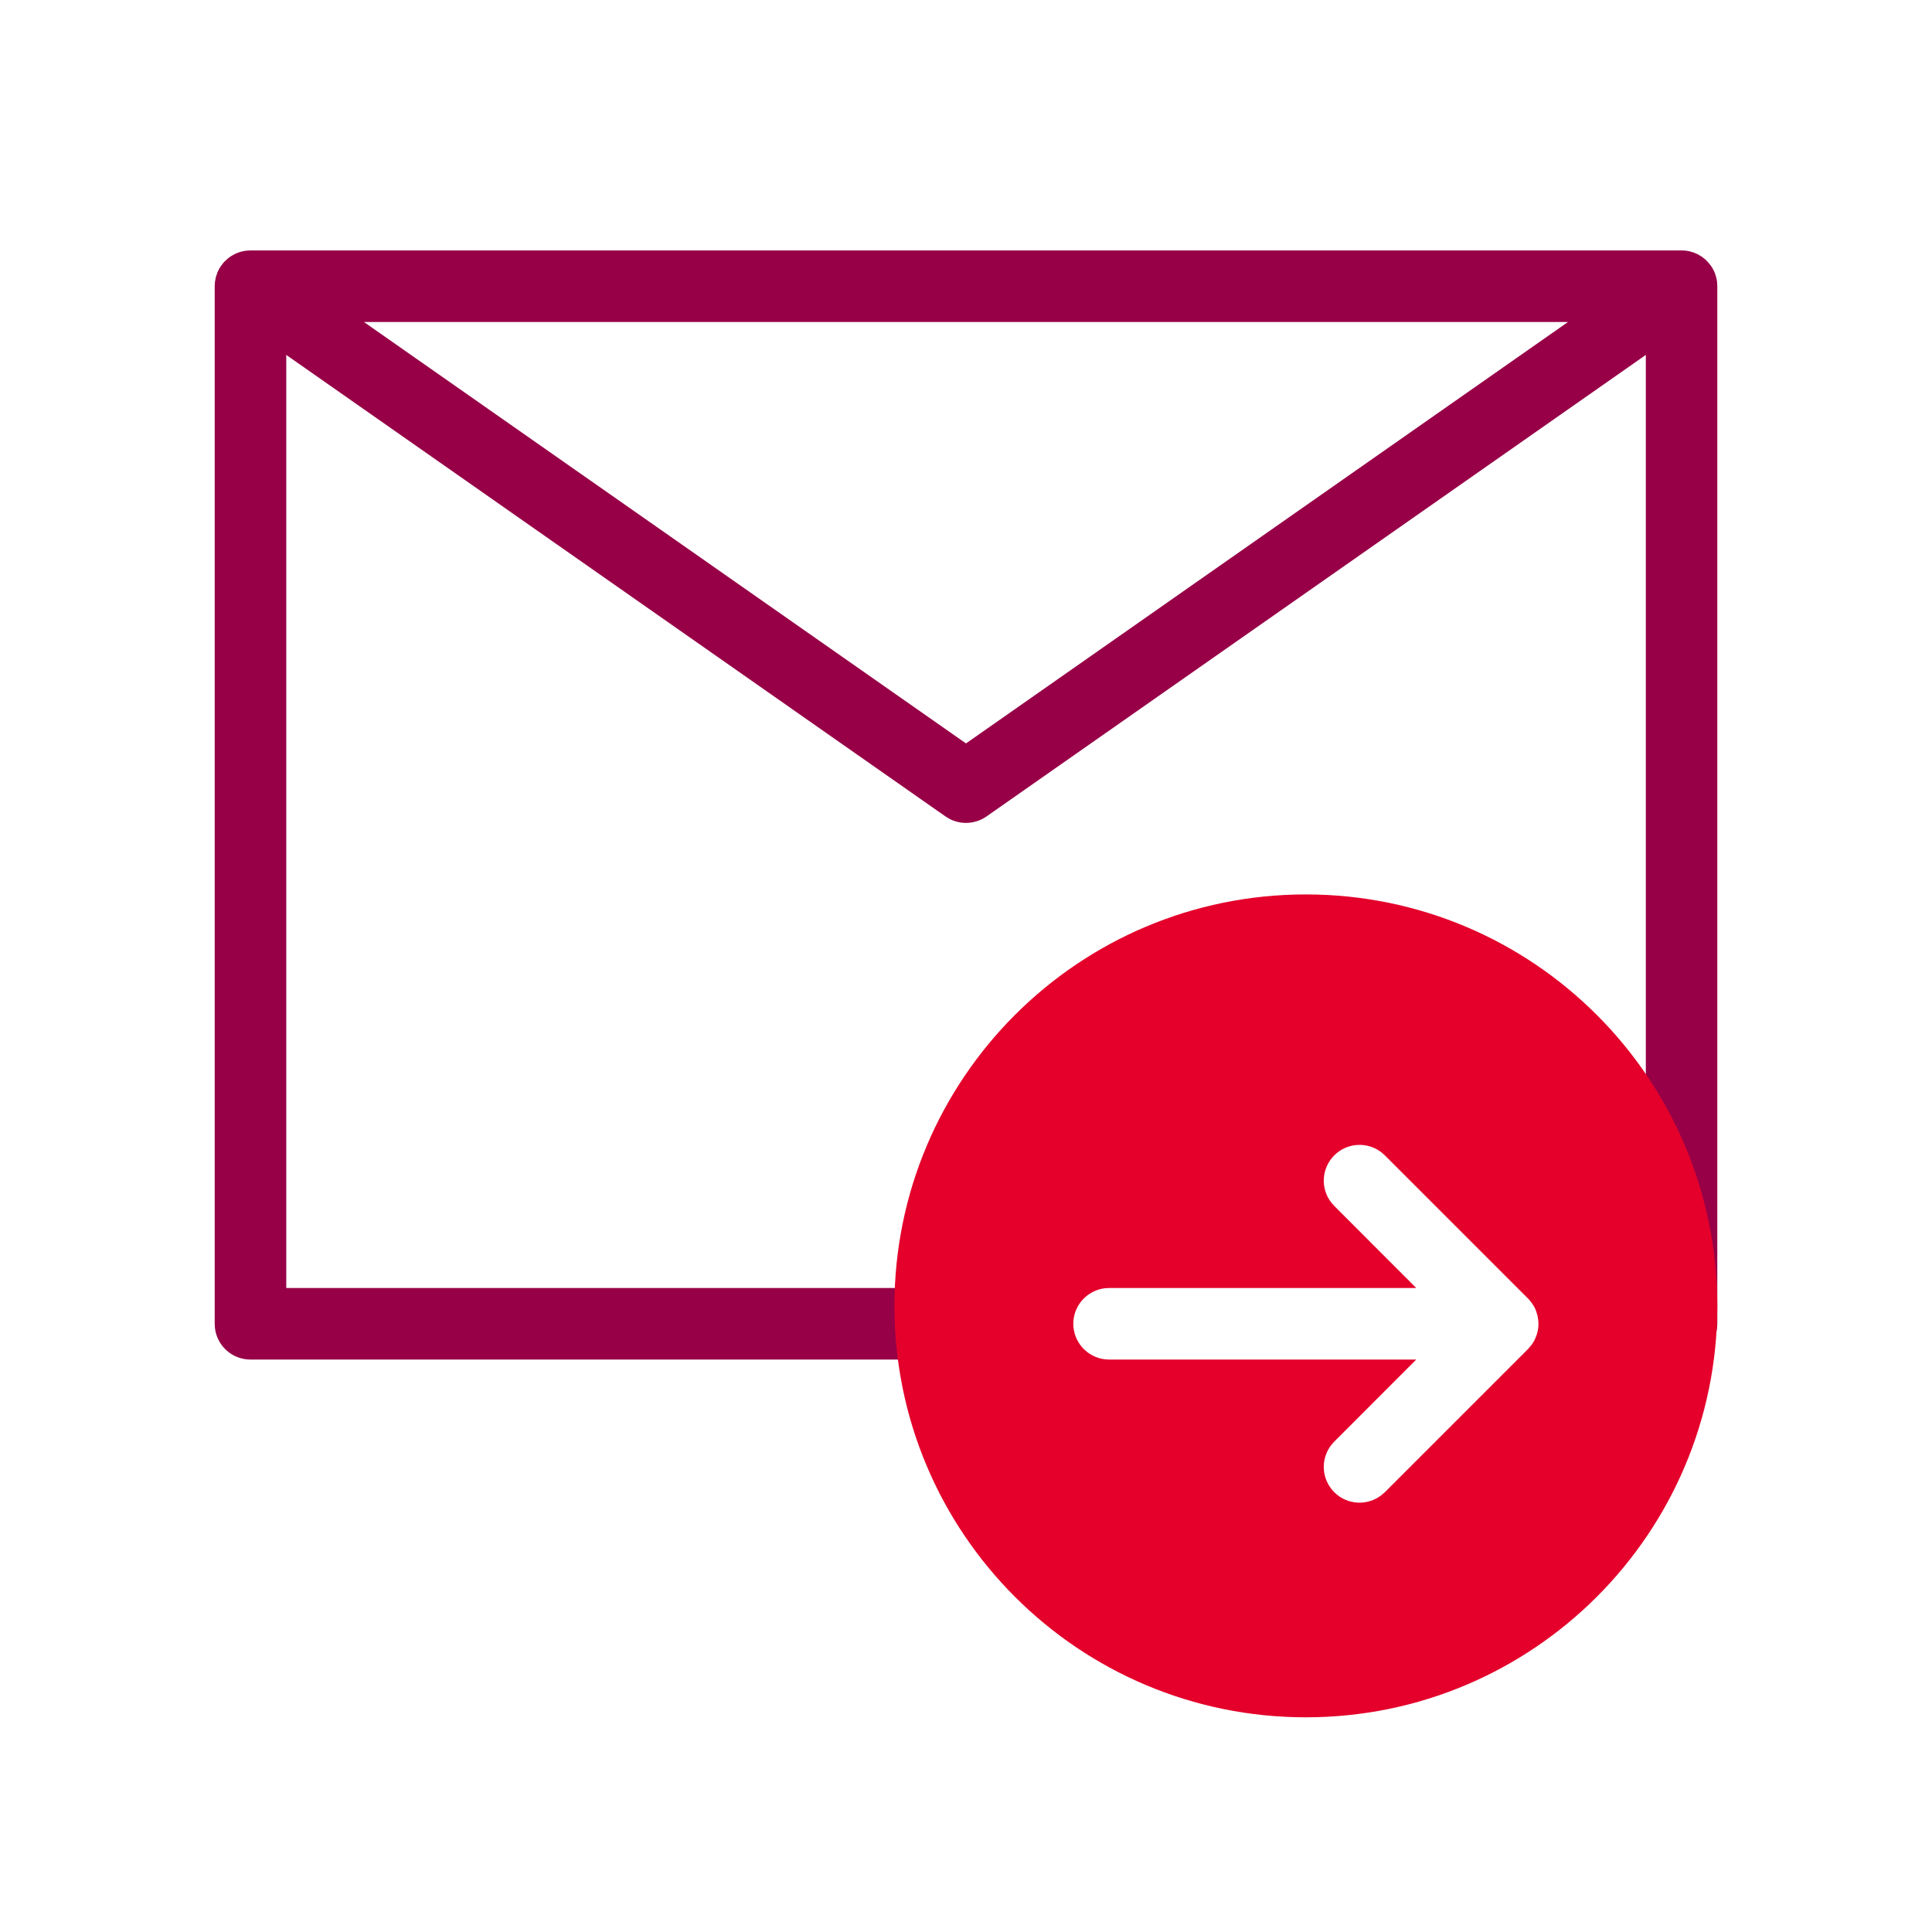
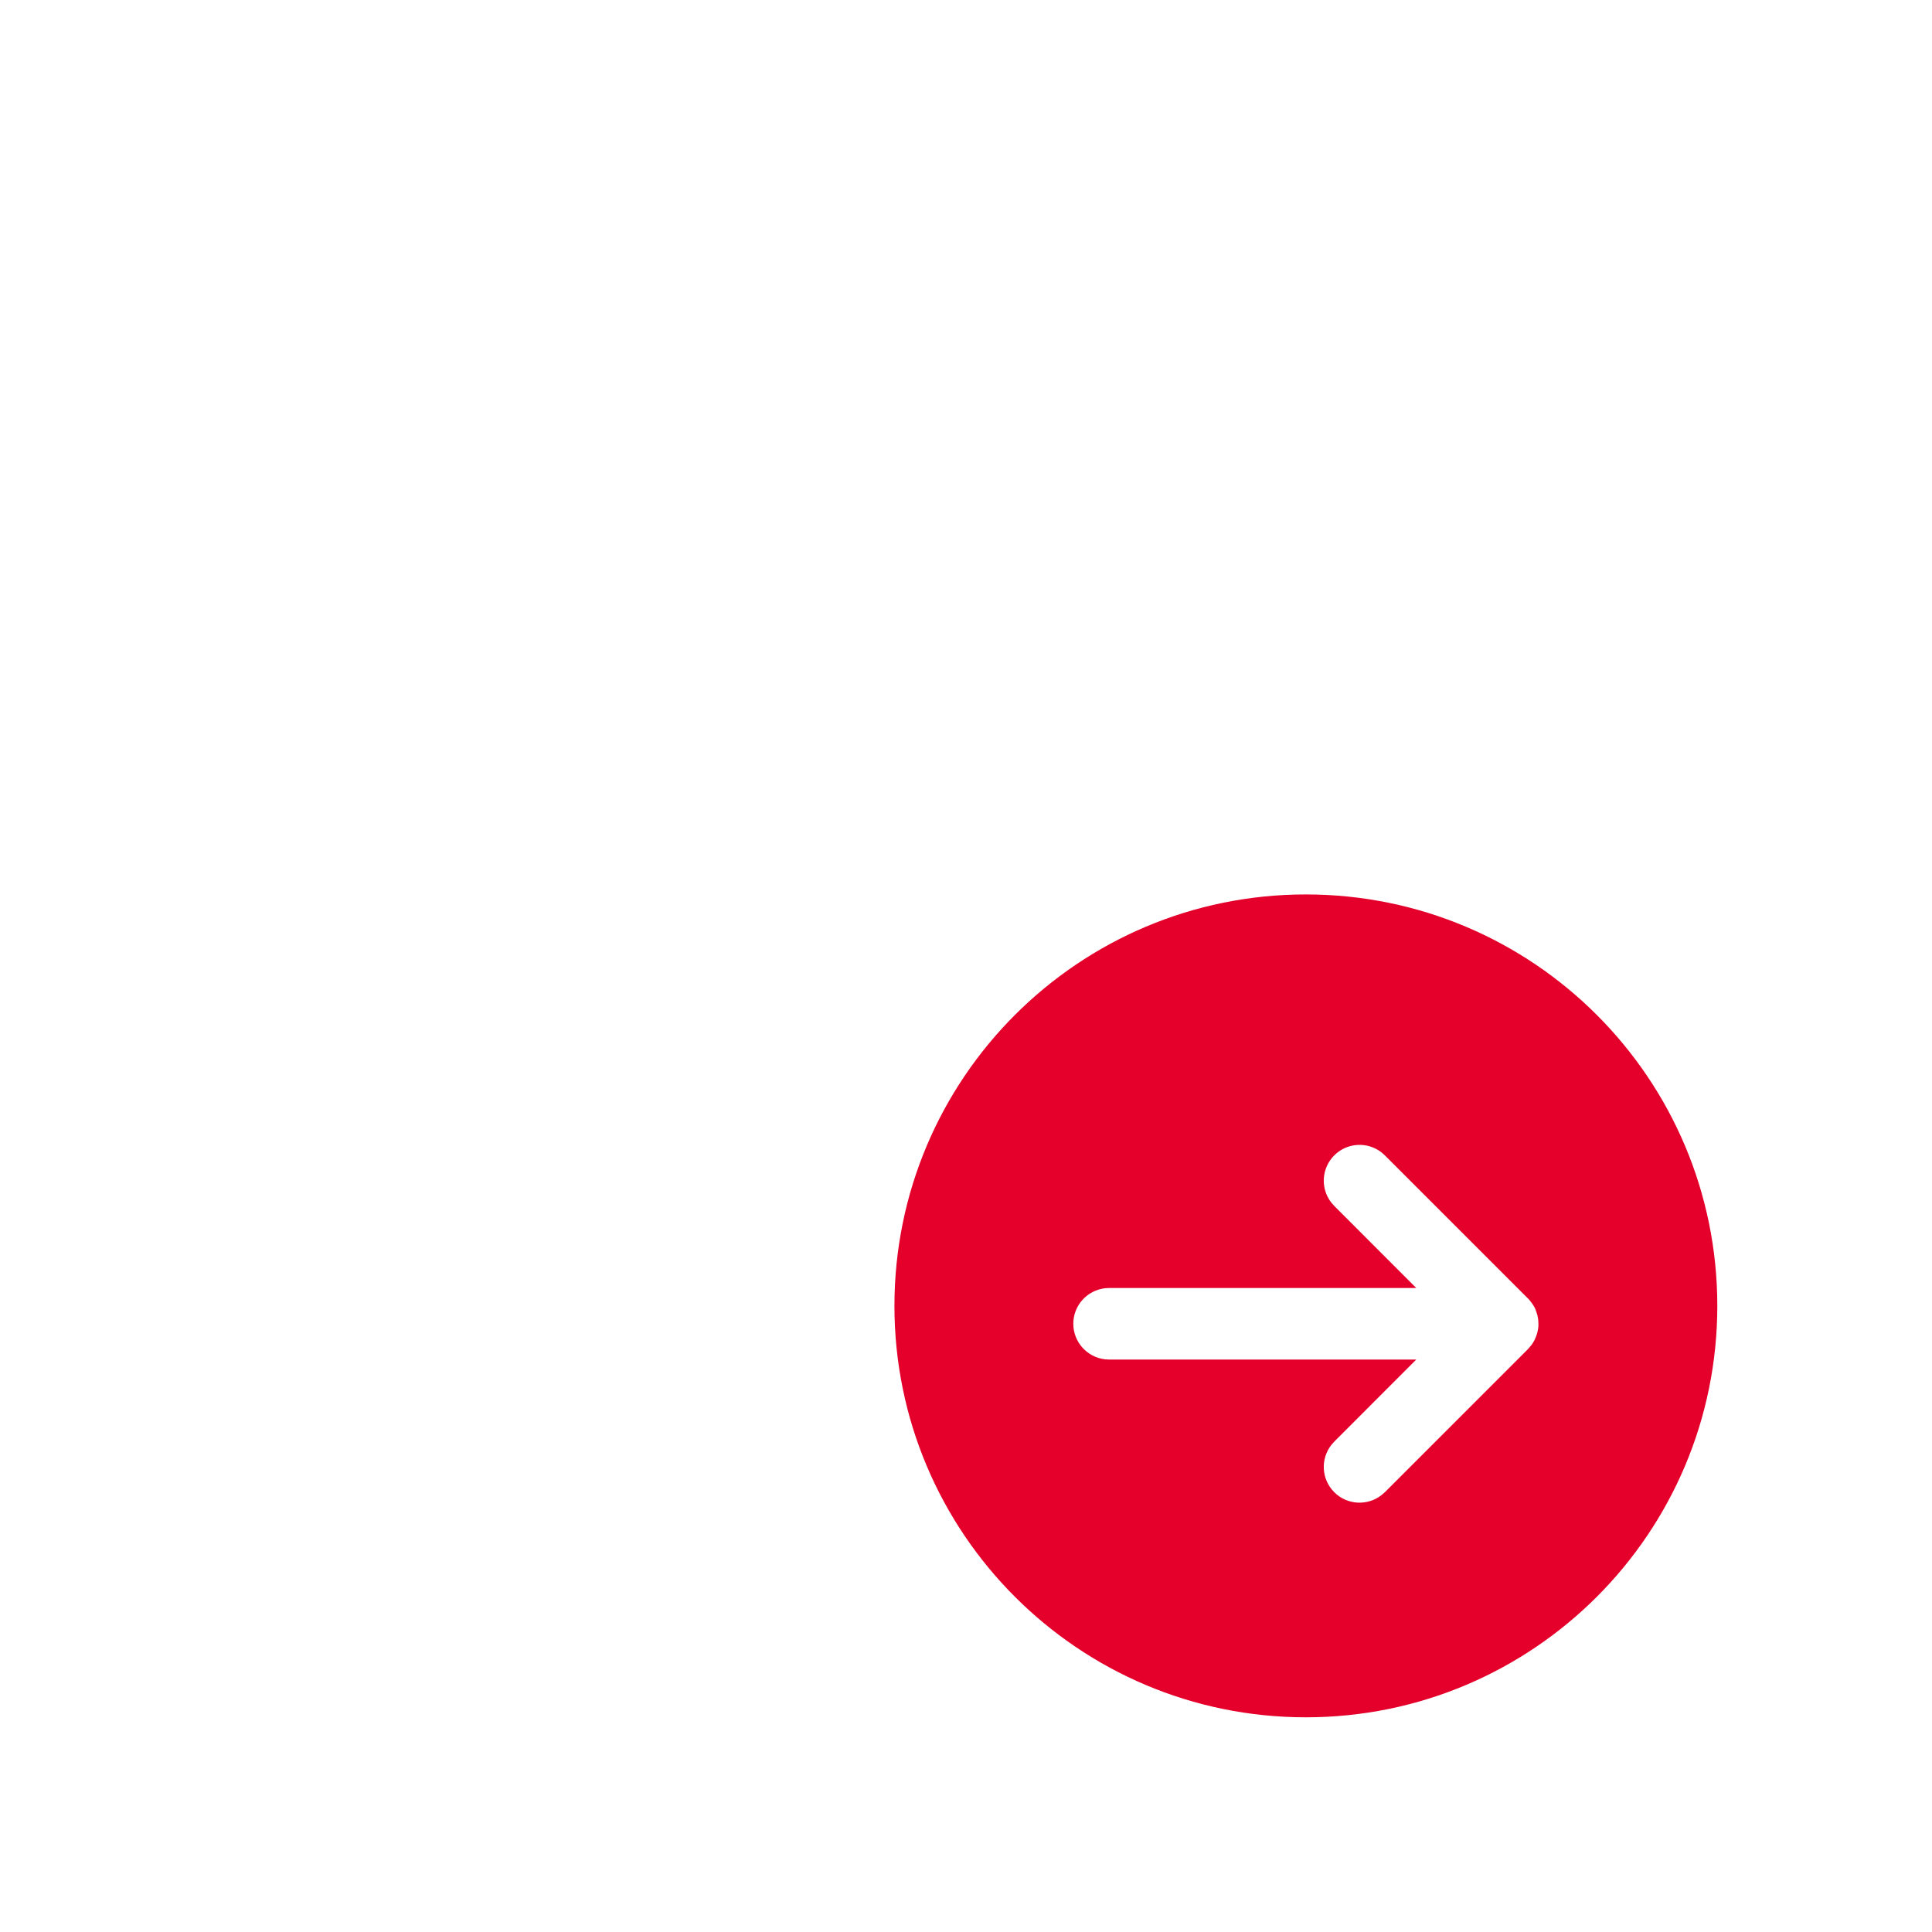
<svg xmlns="http://www.w3.org/2000/svg" width="24" height="24" viewBox="0 0 24 24" fill="none">
-   <path fill-rule="evenodd" clip-rule="evenodd" d="M21.084 3.156L21.118 3.175L21.142 3.19L21.189 3.227L21.222 3.262L21.253 3.301L21.27 3.326L21.292 3.367L21.306 3.402L21.318 3.44L21.321 3.452C21.325 3.469 21.328 3.486 21.33 3.504L21.333 3.556V16.444C21.333 16.69 21.134 16.889 20.889 16.889C20.661 16.889 20.473 16.717 20.448 16.496L20.445 16.444V4.409L12.255 10.142C12.119 10.237 11.943 10.248 11.798 10.174L11.745 10.142L3.556 4.409V16H11.394C11.622 16 11.81 16.172 11.835 16.393L11.838 16.444C11.838 16.672 11.667 16.86 11.446 16.886L11.394 16.889H3.111C2.883 16.889 2.695 16.717 2.67 16.496L2.667 16.444V3.556L2.67 3.503L2.682 3.44L2.702 3.382L2.723 3.339L2.747 3.301C2.759 3.284 2.772 3.268 2.785 3.253L2.827 3.214L2.862 3.187L2.916 3.156C2.96 3.135 3.008 3.12 3.059 3.114L3.111 3.111H20.889C20.959 3.111 21.025 3.127 21.084 3.156ZM19.478 4H4.521L12 9.235L19.478 4Z" fill="#970047" />
  <path fill-rule="evenodd" clip-rule="evenodd" d="M16.222 11.111C19.045 11.111 21.333 13.399 21.333 16.222C21.333 19.045 19.045 21.333 16.222 21.333C13.399 21.333 11.111 19.045 11.111 16.222C11.111 13.399 13.399 11.111 16.222 11.111ZM18.999 16.149L18.981 16.13L17.203 14.352L17.161 14.315C16.987 14.18 16.735 14.192 16.575 14.352C16.414 14.513 16.402 14.765 16.538 14.939L16.575 14.981L17.593 16H13.778L13.726 16.003C13.505 16.029 13.333 16.216 13.333 16.444C13.333 16.672 13.505 16.86 13.726 16.886L13.778 16.889H17.593L16.575 17.908L16.538 17.95C16.402 18.124 16.414 18.376 16.575 18.537C16.735 18.697 16.987 18.709 17.161 18.573L17.203 18.537L18.981 16.759L19.026 16.706L19.046 16.676L19.063 16.646L19.084 16.596L19.095 16.563L19.106 16.511L19.11 16.482L19.111 16.444L19.108 16.392L19.099 16.341L19.084 16.293L19.07 16.256L19.056 16.229L19.035 16.196L18.999 16.149Z" fill="#E4002B" />
</svg>